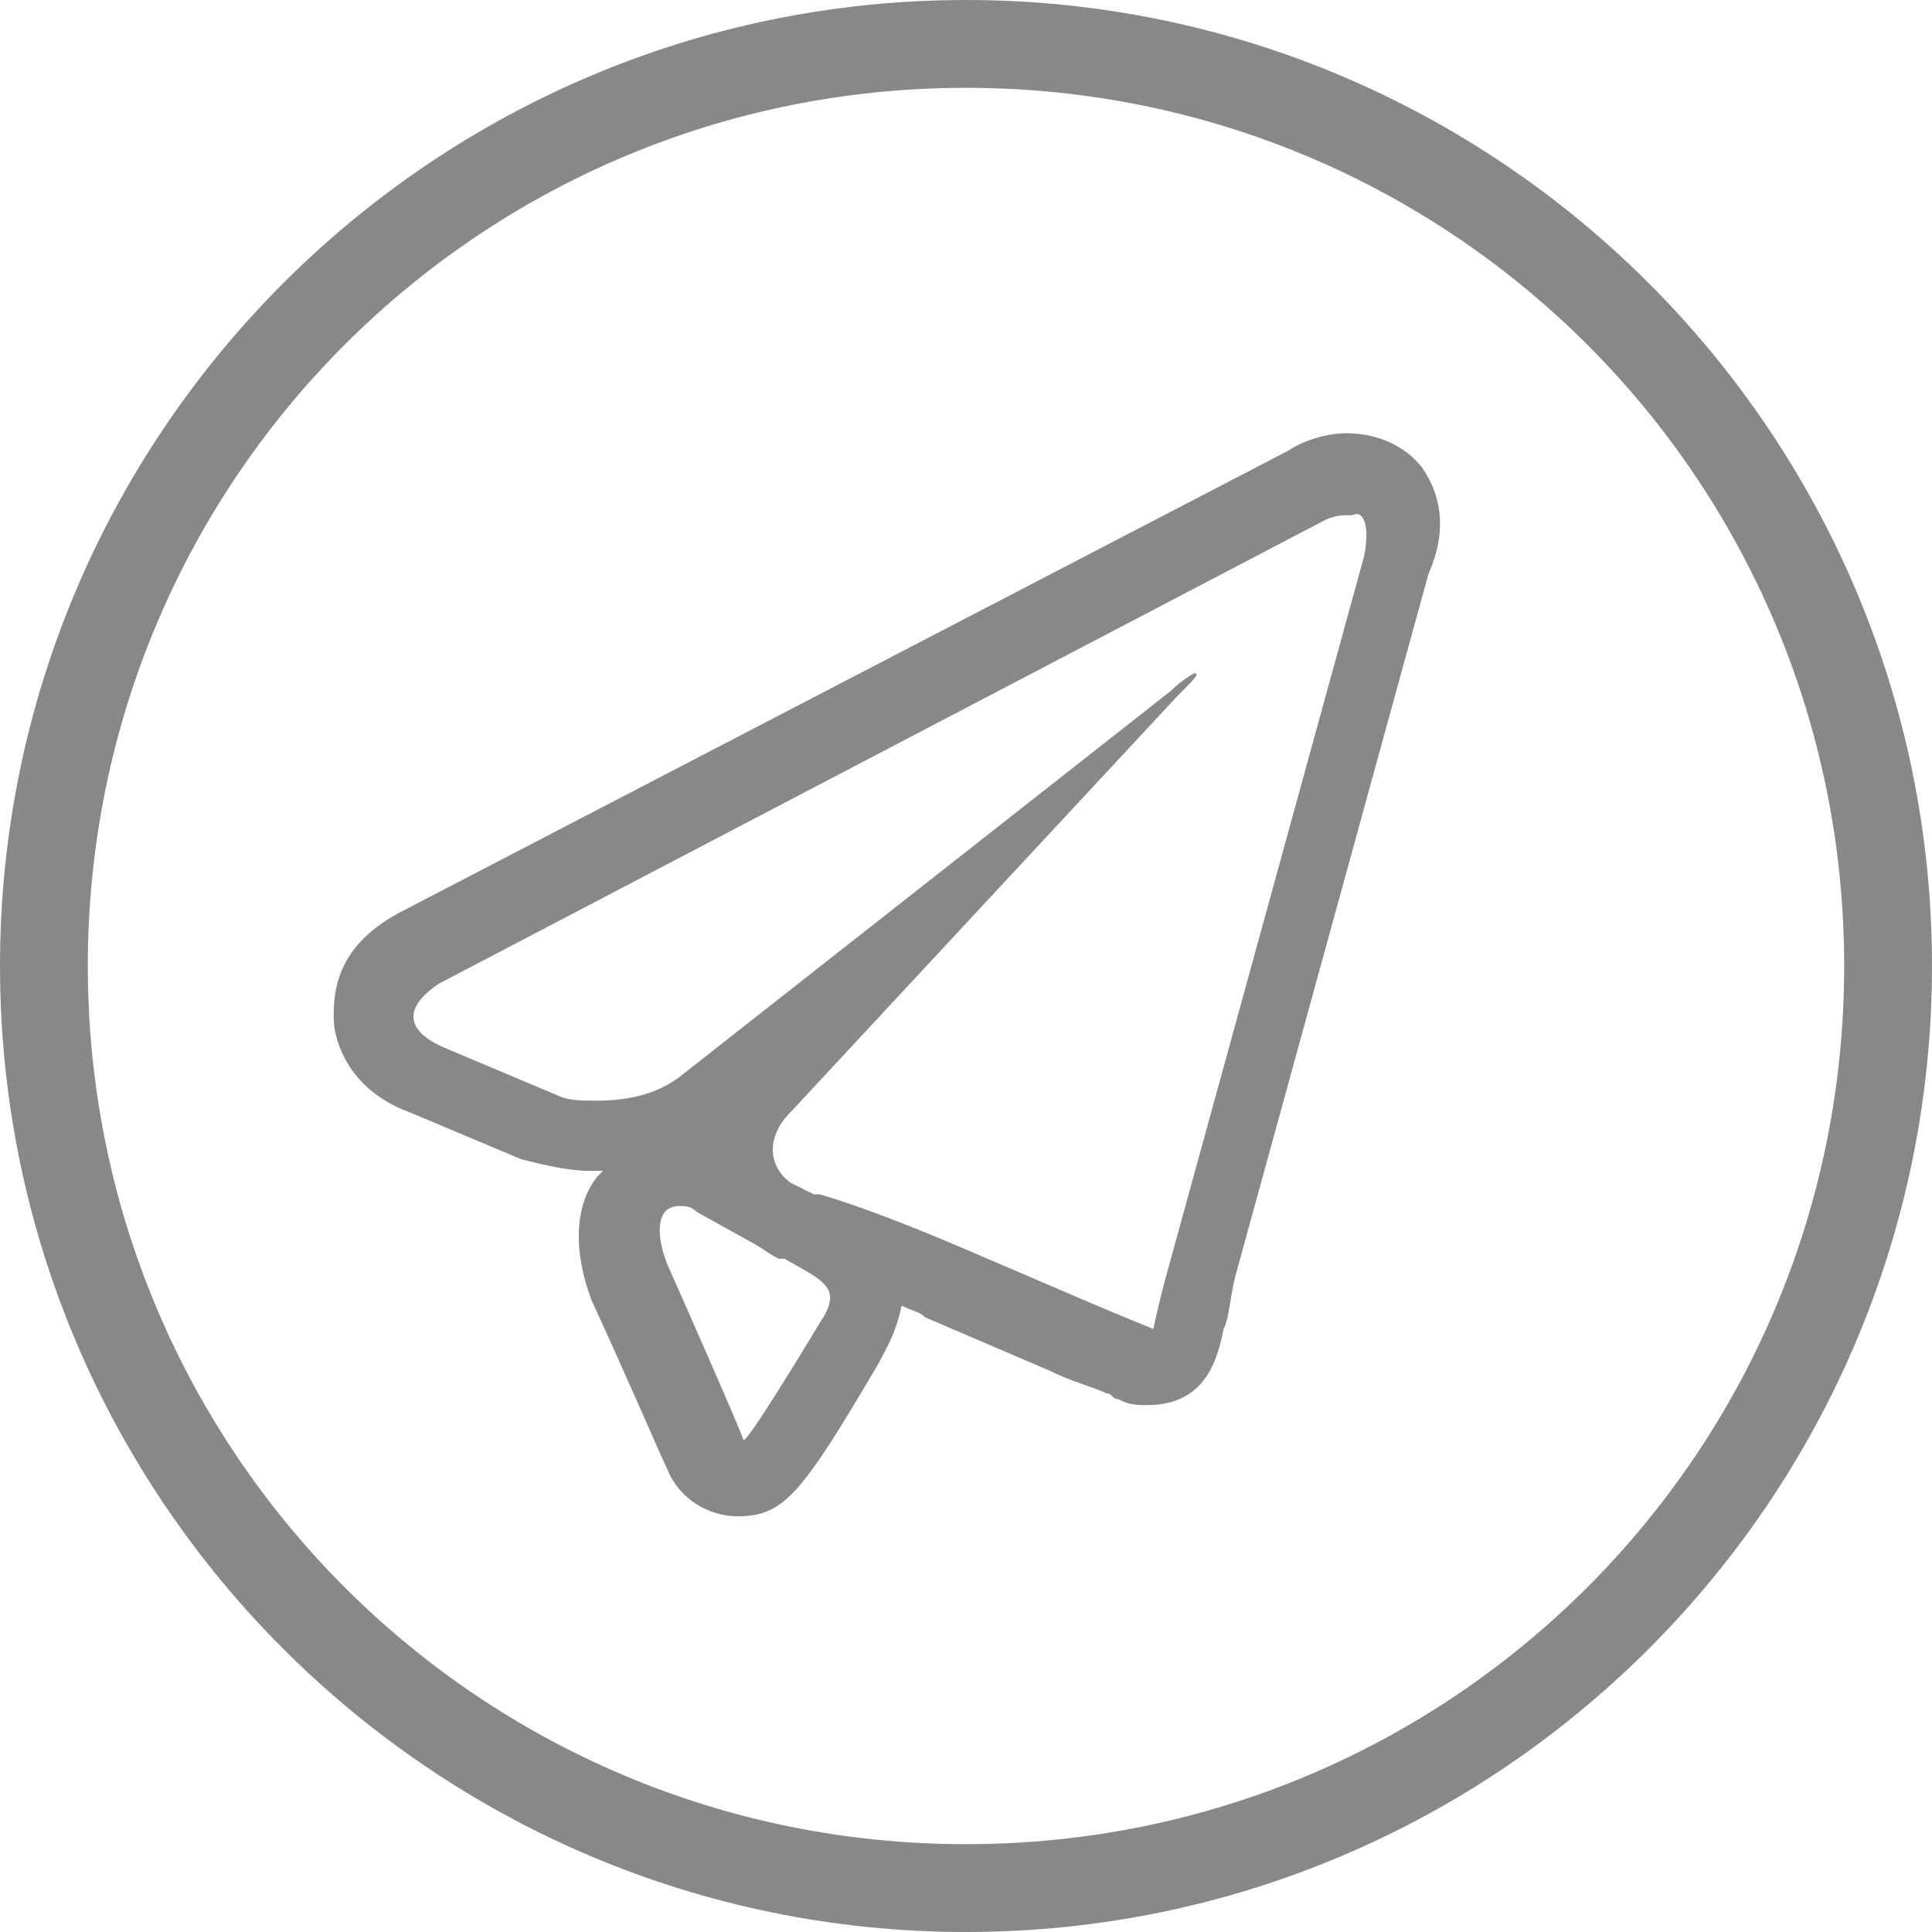
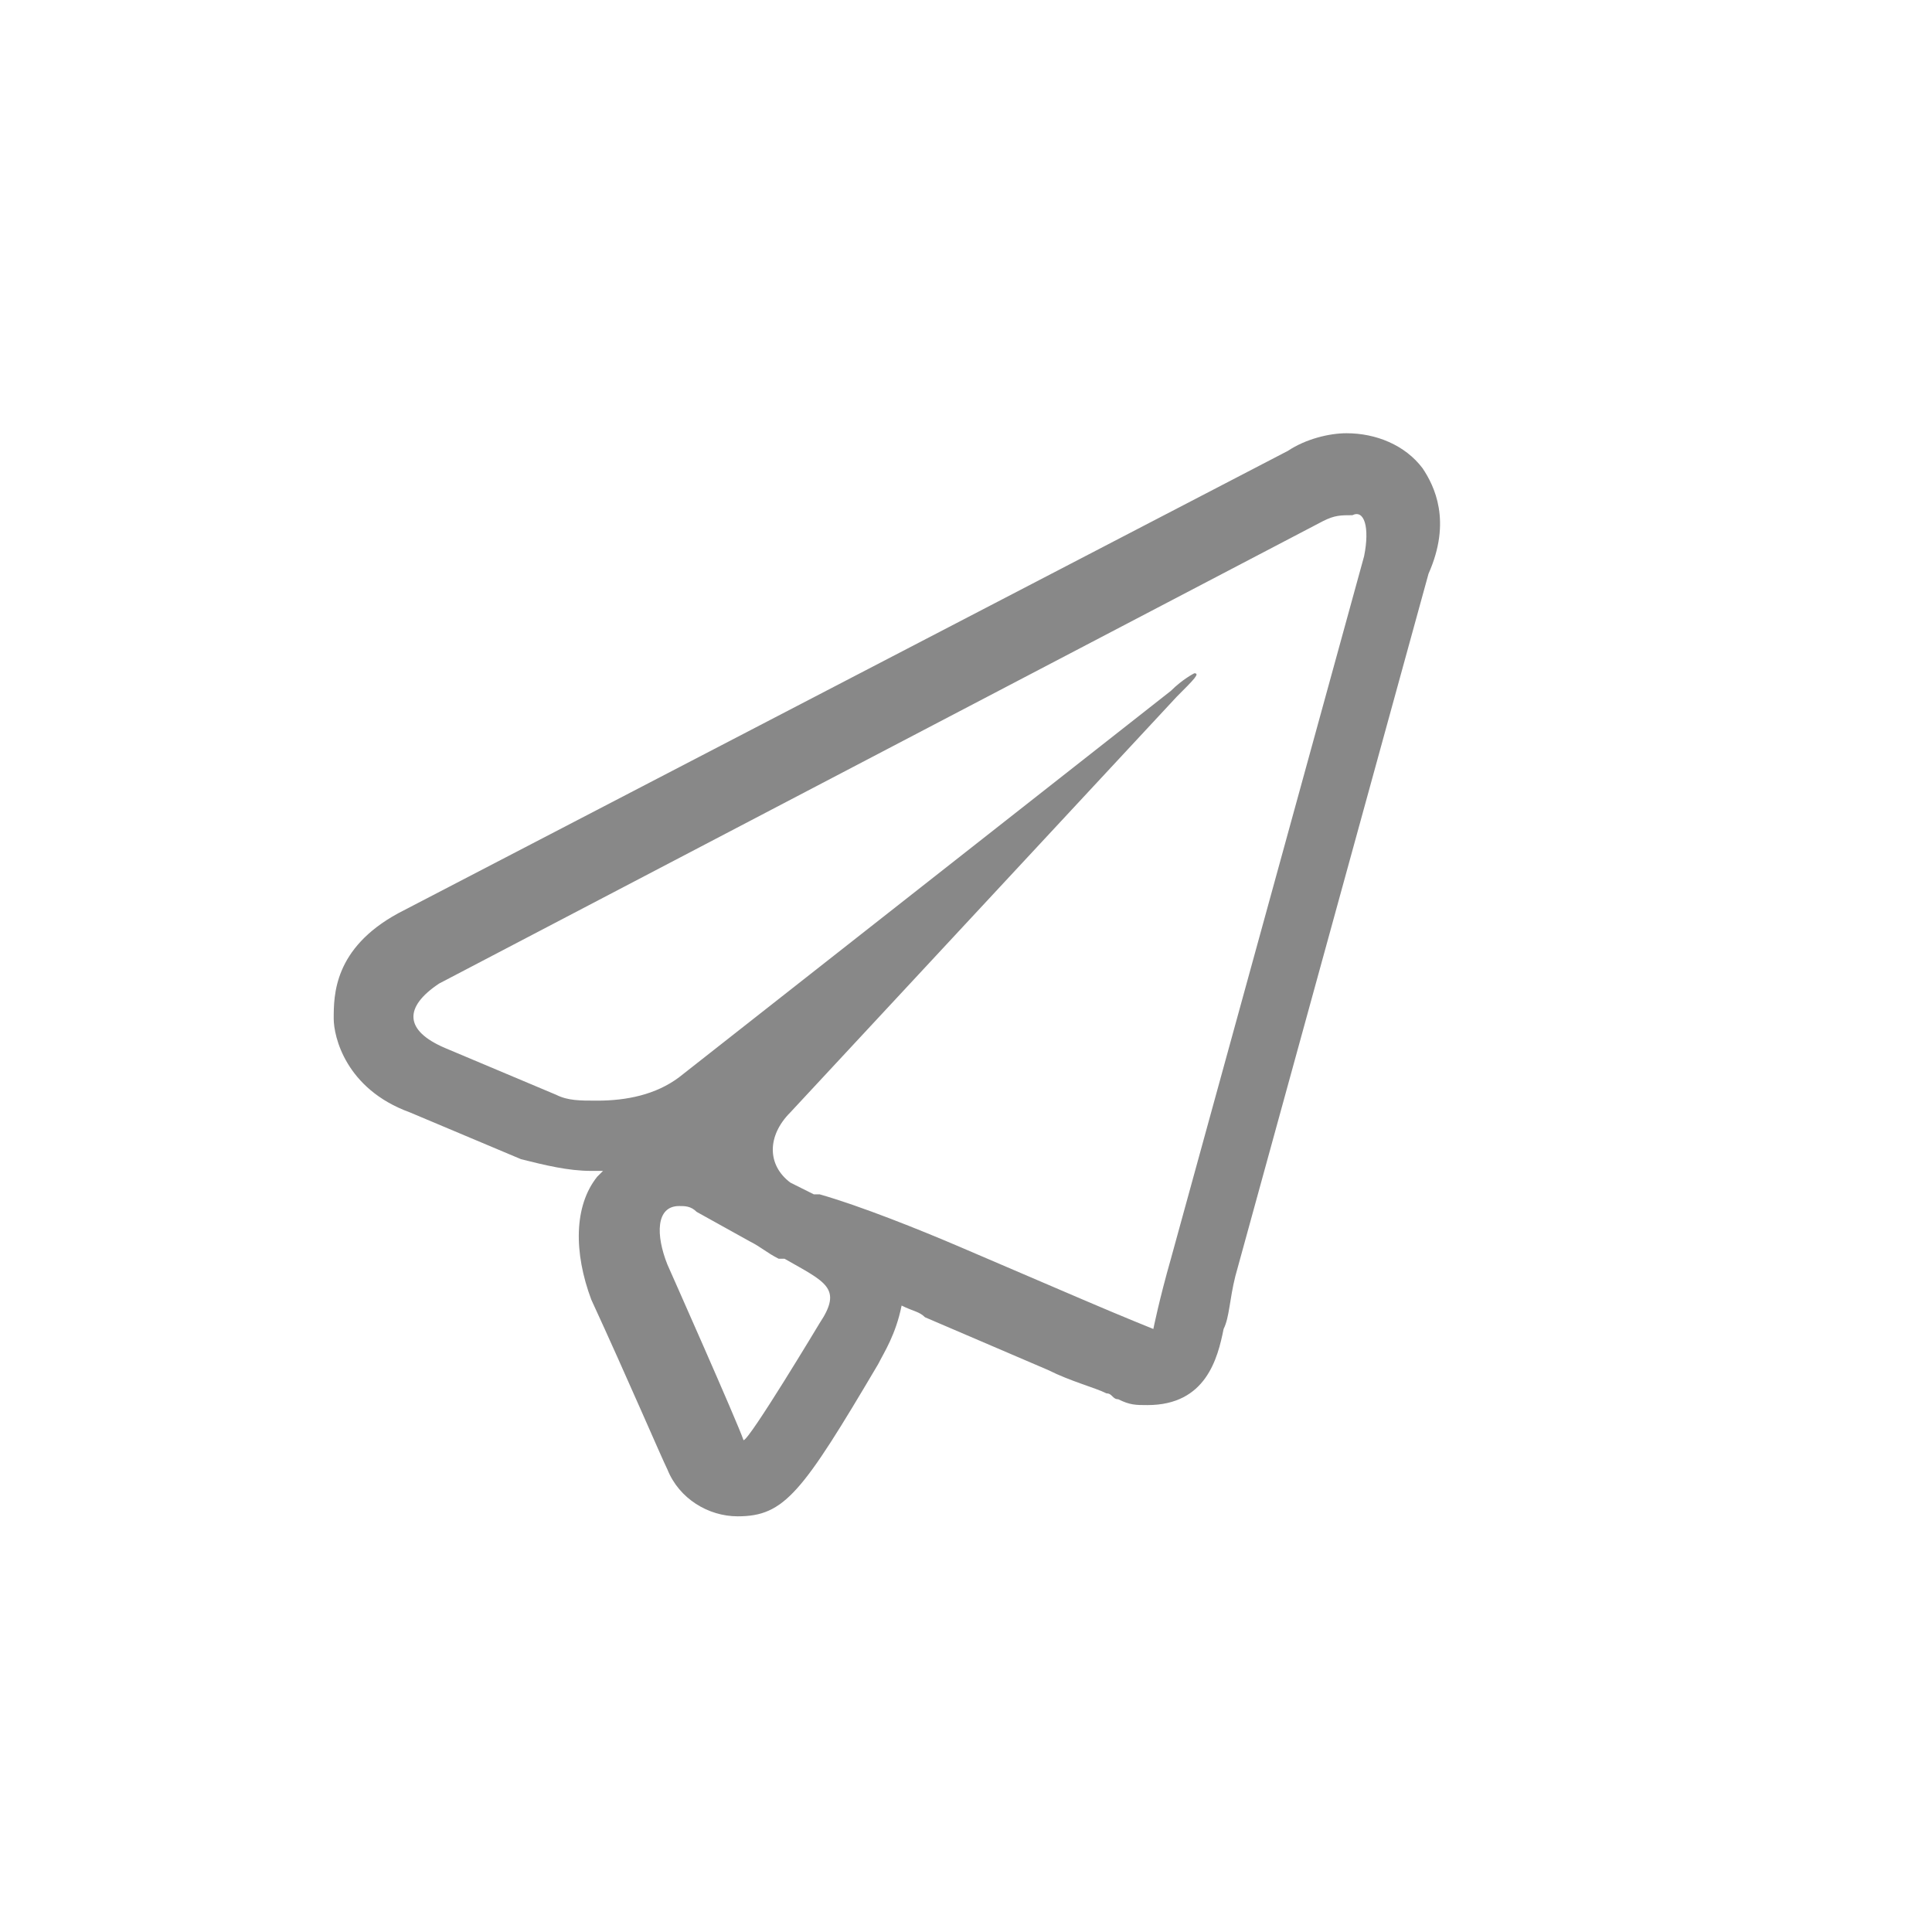
<svg xmlns="http://www.w3.org/2000/svg" version="1.1" id="Layer_1" x="0px" y="0px" viewBox="0 0 33 33" style="enable-background:new 0 0 33 33;" xml:space="preserve">
  <style type="text/css">
	.st0{display:none;fill:#888888;}
	.st1{fill:#888888;}
</style>
  <path class="st0" d="M14.1,25.3v-8.4H12v-2.6h2.1v-4.1c0-1.4,1.1-2.5,2.9-2.5h3.7v2.7h-2c-0.6,0-1,0.4-1,1.1v2.8h2.5v2.6h-2.5v8.4" />
  <g>
-     <path class="st1" d="M16.5,1.5c8.3,0,15,6.7,15,15s-6.7,15-15,15s-15-6.7-15-15S8.2,1.5,16.5,1.5 M16.5,0C7.4,0,0,7.4,0,16.5   S7.4,33,16.5,33S33,25.6,33,16.5S25.6,0,16.5,0L16.5,0z" />
-   </g>
+     </g>
  <g>
    <path class="st1" d="M24.3,8c-0.3-0.4-0.8-0.6-1.3-0.6c-0.3,0-0.7,0.1-1,0.3L6.8,15.6c-1.1,0.6-1.1,1.4-1.1,1.8   c0,0.3,0.2,1.2,1.3,1.6l1.9,0.8c0.4,0.1,0.8,0.2,1.2,0.2c0.1,0,0.1,0,0.2,0c0,0-0.1,0.1-0.1,0.1c-0.4,0.5-0.4,1.3-0.1,2.1   c0,0,0,0,0,0c0.6,1.3,1.2,2.7,1.3,2.9c0.2,0.5,0.7,0.8,1.2,0.8c0.8,0,1.1-0.4,2.4-2.6c0.1-0.2,0.3-0.5,0.4-1   c0.2,0.1,0.3,0.1,0.4,0.2l2.1,0.9c0.4,0.2,0.8,0.3,1,0.4c0.1,0,0.1,0.1,0.2,0.1c0.2,0.1,0.3,0.1,0.5,0.1c1,0,1.2-0.8,1.3-1.3   c0.1-0.2,0.1-0.5,0.2-0.9l3.3-12C24.8,8.9,24.5,8.3,24.3,8z M14,22.6c0,0-1.2,2-1.3,2c0,0,0,0,0,0c-0.1-0.3-1.3-3-1.3-3   c-0.2-0.5-0.2-1,0.2-1c0.1,0,0.2,0,0.3,0.1l0.9,0.5c0.2,0.1,0.3,0.2,0.5,0.3l0,0l0.1,0C14.1,21.9,14.4,22,14,22.6z M23.3,9.5   l-3.3,12c-0.2,0.7-0.3,1.2-0.3,1.2c0,0,0,0,0,0c0,0-0.5-0.2-1.2-0.5l-2.1-0.9c-0.7-0.3-1.7-0.7-2.4-0.9l-0.1,0l-0.4-0.2   c-0.4-0.3-0.4-0.8,0-1.2l6.6-7.1c0.3-0.3,0.4-0.4,0.3-0.4c0,0-0.2,0.1-0.4,0.3l-8.4,6.6c-0.4,0.3-0.9,0.4-1.4,0.4   c-0.3,0-0.5,0-0.7-0.1l-1.9-0.8c-0.7-0.3-0.7-0.7-0.1-1.1l15.1-7.9c0.2-0.1,0.3-0.1,0.5-0.1C23.3,8.7,23.4,9,23.3,9.5z" />
  </g>
</svg>